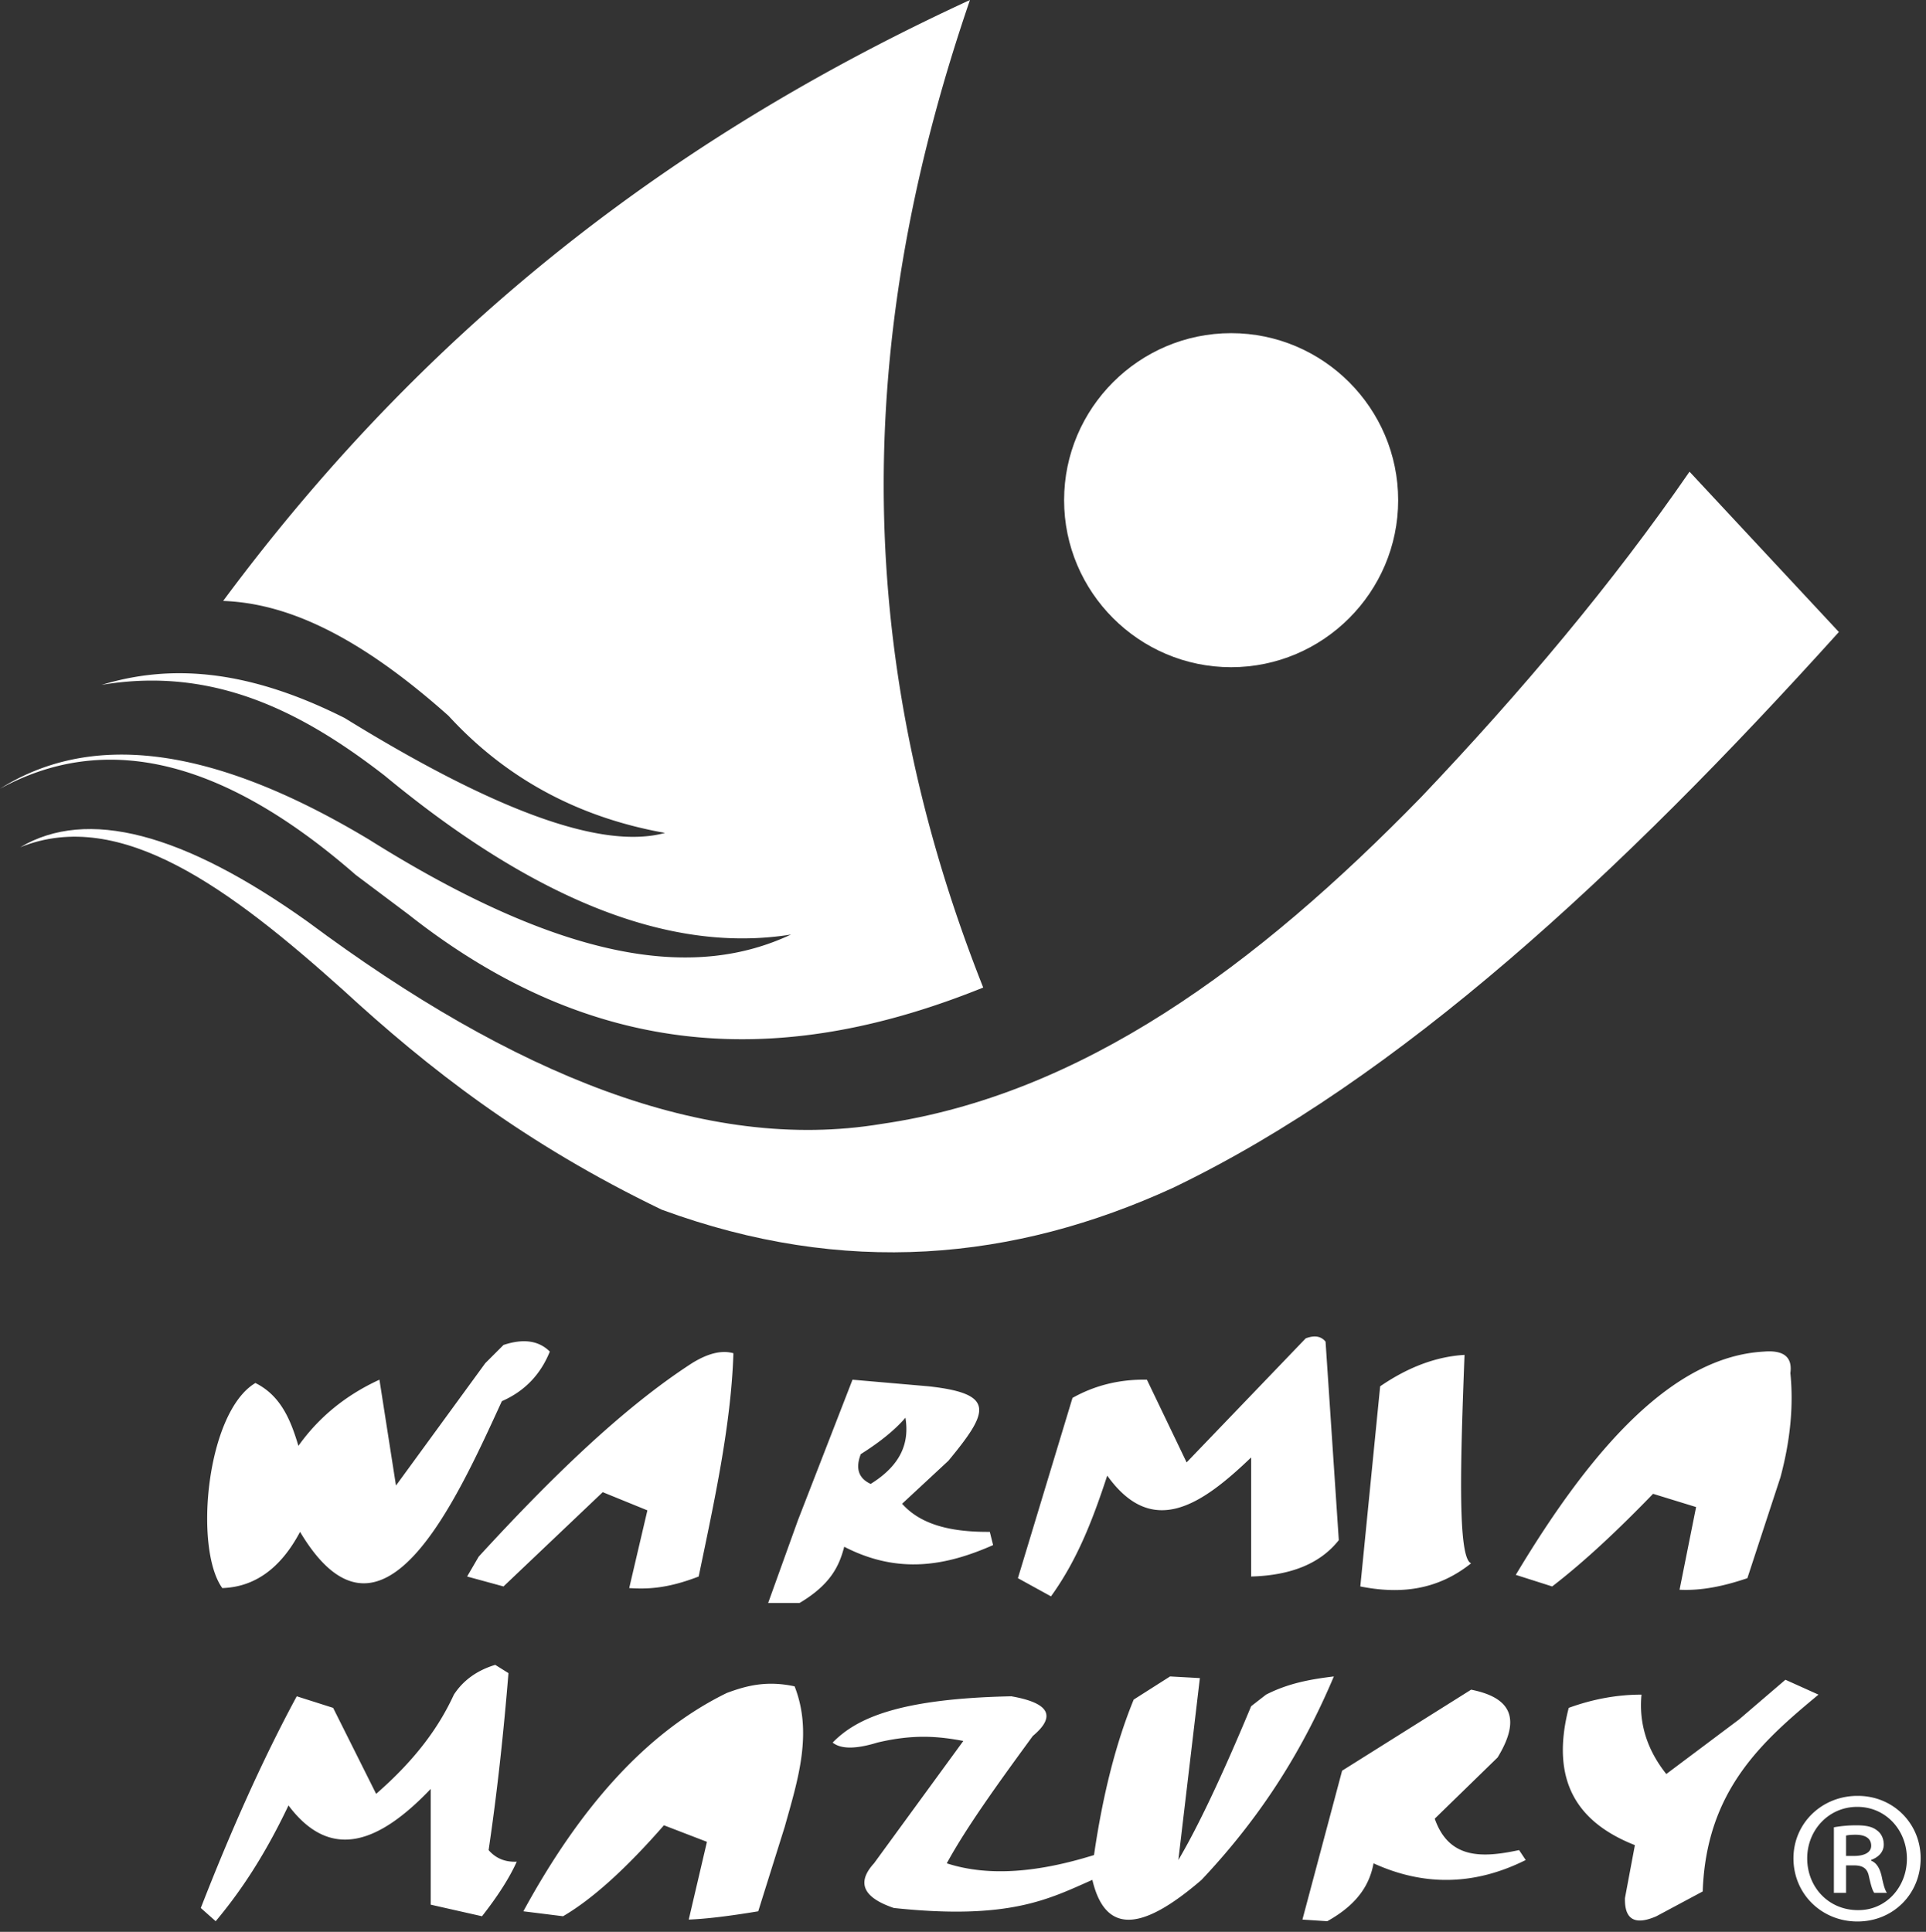
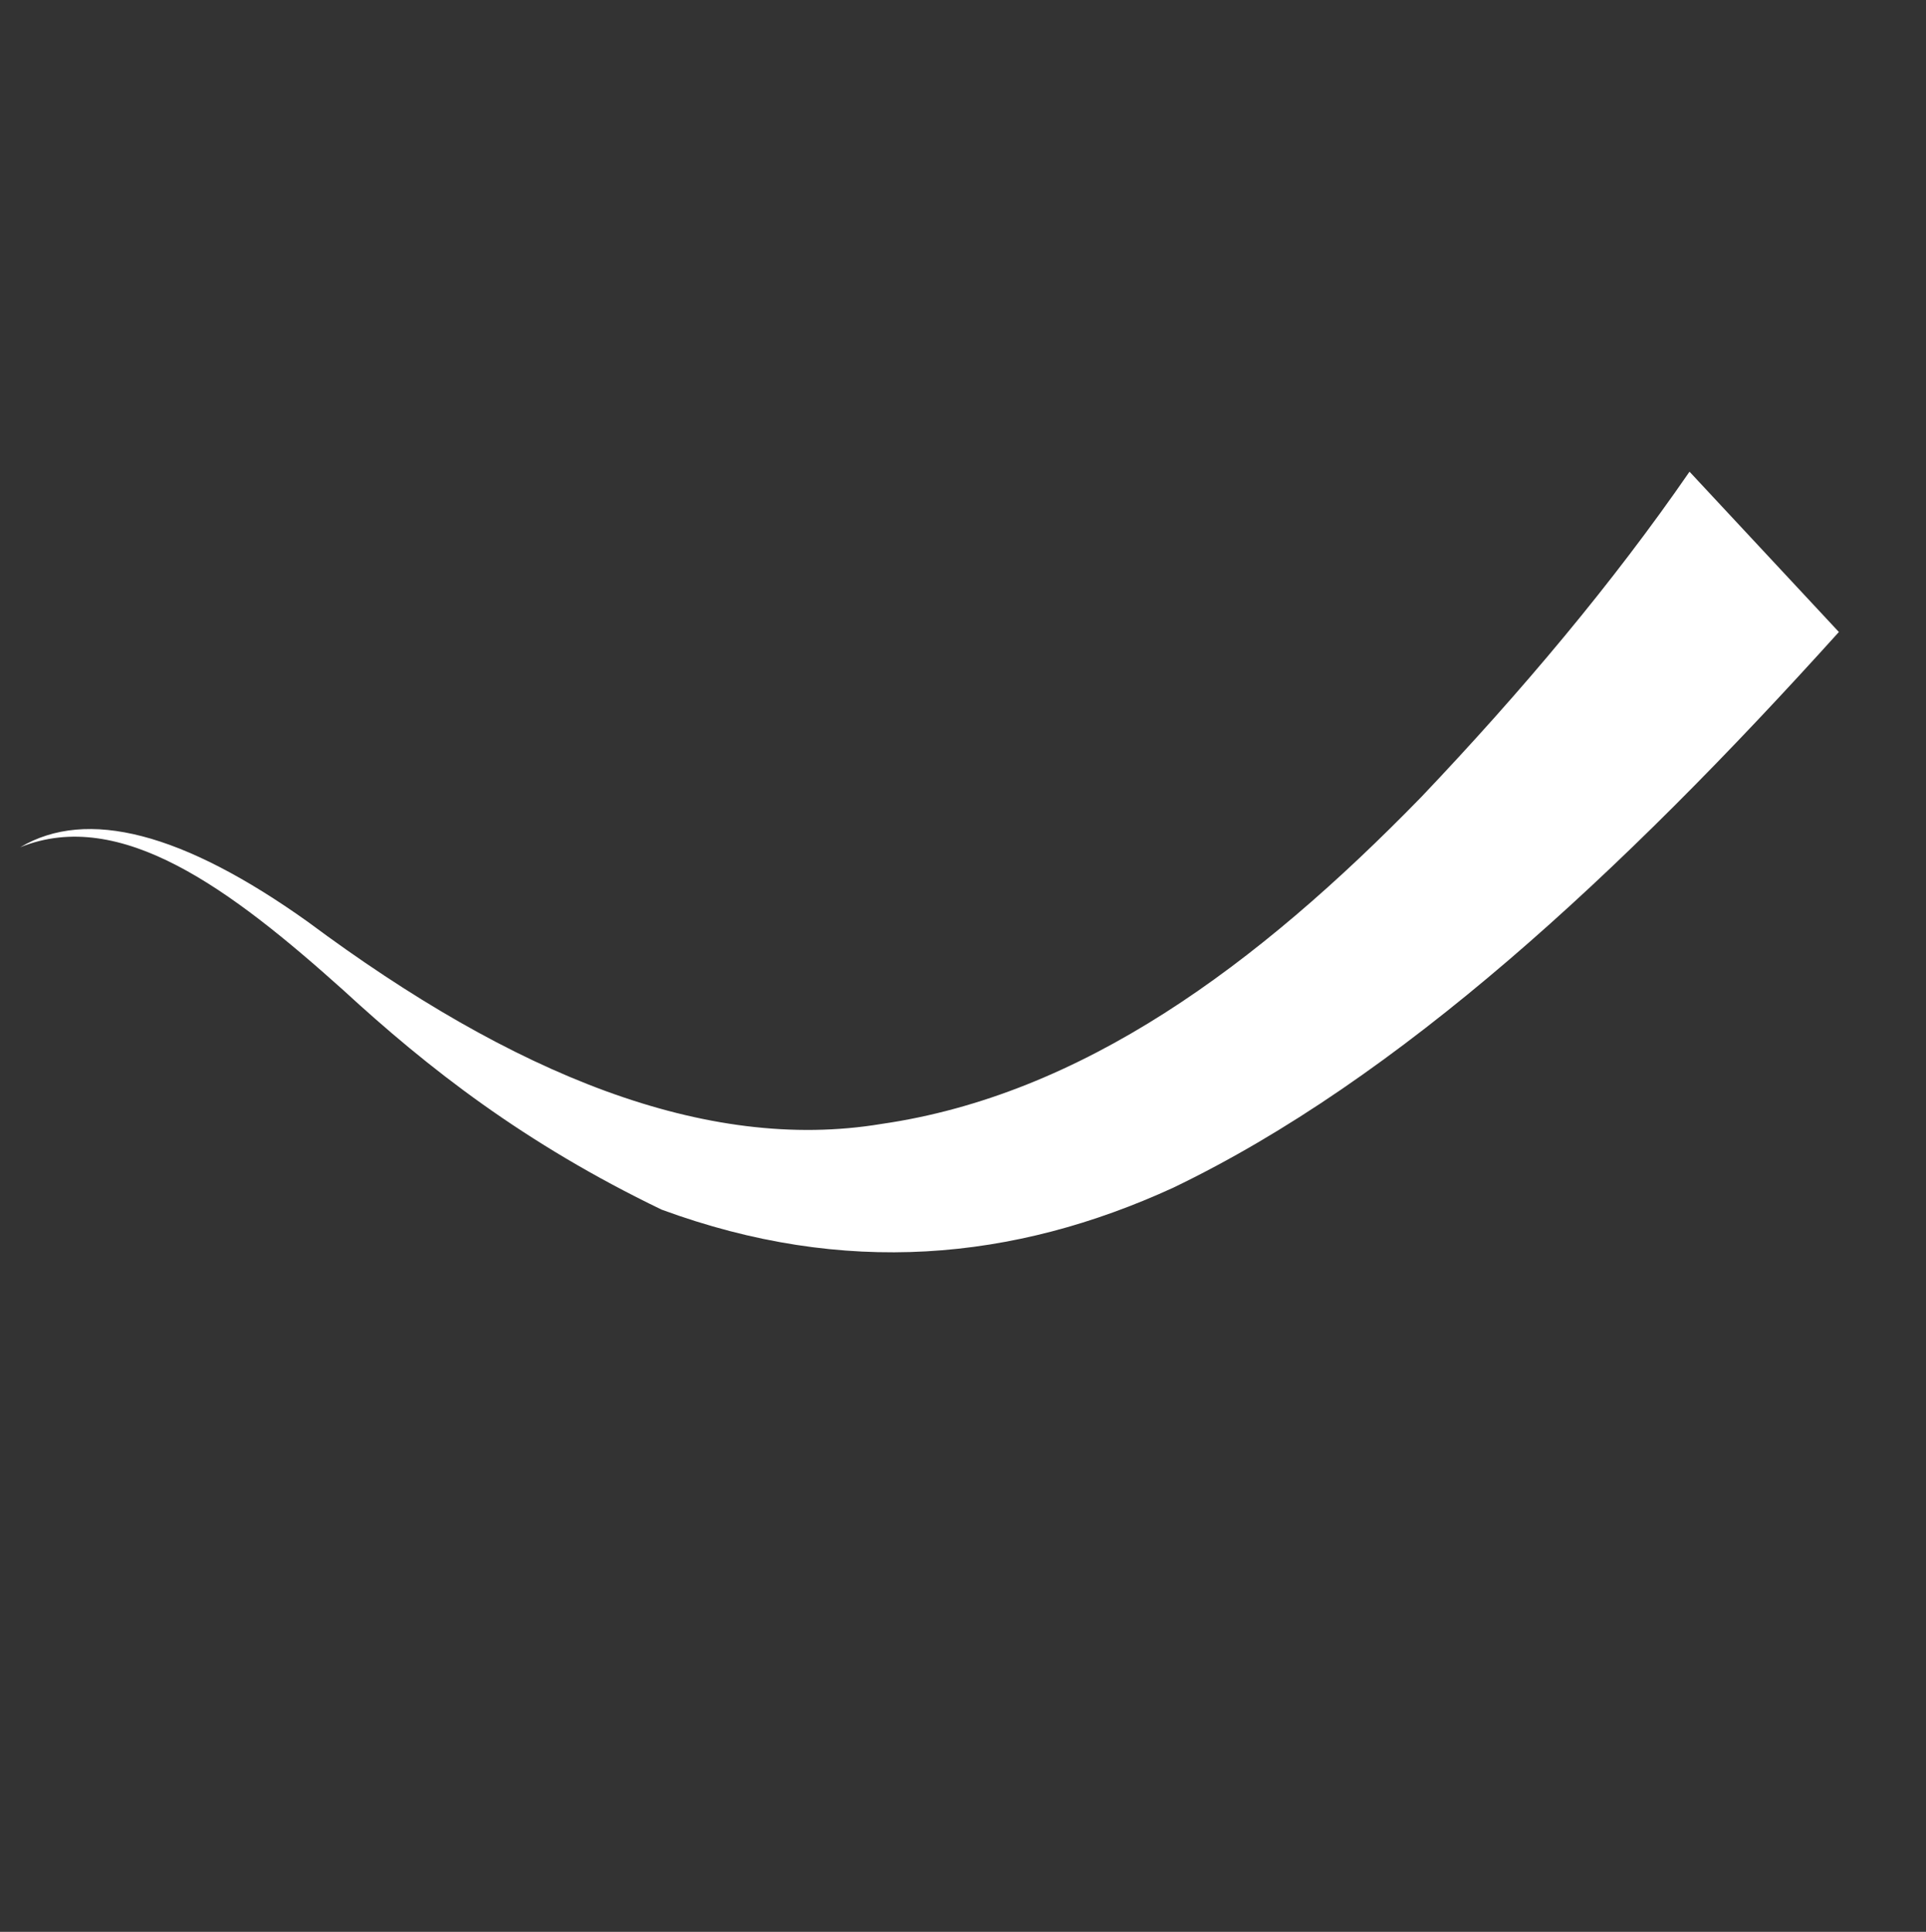
<svg xmlns="http://www.w3.org/2000/svg" width="641" height="643" fill="#fff">
  <rect width="100%" height="100%" fill="#333333" stroke="none" />
-   <path d="M409.74 110.89c30.62 0 55.588 24.976 55.588 55.594 0 30.618-24.968 55.59-55.588 55.59-30.619 0-55.591-24.972-55.591-55.59 0-30.618 24.972-55.594 55.591-55.594z" />
+   <path d="M409.74 110.89z" />
  <path d="M562.297 156.999c16.572 17.786 33.142 35.576 49.71 53.361-72.994 80.922-146.553 148.873-221.493 184.942-53.116 24.367-109.406 29.727-170.324 7.313-45.759-22.054-77.797-47.147-105.997-73.102-37.289-33.452-74.083-61.034-107.456-47.512 22.171-13.163 54.093-4.877 95.758 24.85 68.169 50.747 132.376 76.937 190.795 67.255 66.615-9.617 124.908-52.504 179.825-108.92 33.385-35.149 63.604-71.093 89.182-108.187z" />
-   <path d="M327.228 328.7c-47.805-120.597-38.98-227.717-4.413-328.7-91.58 42.221-176.571 102.886-248.545 200.013 19.854.736 43.386 10.049 75.006 38.24 19.122 20.838 43.143 33.828 72.065 38.976-22 6.006-59.136-8.949-106.627-38.239-33.579-16.919-59.07-17.649-80.888-11.031 37.206-6.271 66.738 8.934 94.124 30.15 48.901 40.447 94.25 59.561 135.308 52.945-30.516 14.346-72.671 10.919-140.456-31.619C68.328 246.712 28.986 244.263 0 262.521c33.031-18.019 71.636-12.136 118.391 28.675l17.647 13.238c64.836 51.114 128.32 49.643 191.19 24.266zM73.986 528.583c-9.542-13.207-5.319-58.532 11.013-68.258 8.452 4.21 11.747 12.291 14.312 20.92 6.79-9.542 15.781-16.883 26.973-22.021 1.837 11.744 3.668 23.489 5.504 35.233 9.909-13.58 19.82-27.157 29.728-40.743 2.018-2.011 4.038-4.031 6.056-6.05 6.604-2.201 11.745-1.466 15.412 2.203-3.117 7.709-8.441 13.214-15.963 16.511-15.315 33.363-40.077 88.888-67.161 43.49-6.422 12.114-15.047 18.354-25.874 18.715zM155.461 524.733c1.285-2.201 2.569-4.403 3.853-6.608 24.3-26.513 48.178-49.637 71.015-64.411 5.318-3.296 9.908-4.398 13.76-3.296-.761 23.738-6.301 49.074-11.559 74.315-10.471 4.049-17.072 4.229-23.119 3.85 2.013-8.622 4.034-17.244 6.051-25.871-4.955-2.015-9.908-4.038-14.863-6.055l-33.028 31.38-12.11-3.304zm52.846-43.488c2.201-4.955 5.87-9.176 11.013-12.664 1.542 3.095 4.254 5.801 1.102 10.458-1.837 2.942-5.875 3.674-12.115 2.206zM283.726 459.224c-6.056 15.597-12.109 31.193-18.166 46.79-3.301 9.178-6.604 18.351-9.907 27.524h10.459c10.479-6.234 13.227-12.476 14.861-18.714 18.262 9.417 34.223 6.202 49.545-.552-.363-1.469-.732-2.934-1.097-4.404-12.296.092-22.759-2.107-29.178-9.359 5.138-4.767 10.272-9.54 15.412-14.315 13.4-16.237 15.971-22.299-6.606-24.769-8.442-.737-16.883-1.466-25.323-2.201zm2.752 24.775c6.421-4.04 11.378-8.072 14.867-12.116 1.284 7.985-1.102 15.511-11.562 22.023-4.037-1.837-5.137-5.138-3.305-9.907zM338.776 525.283c6.057-19.999 12.11-40.003 18.165-60.005 7.528-4.219 15.782-6.234 24.773-6.055 4.403 9.179 8.807 18.348 13.212 27.525 13.216-13.76 26.429-27.525 39.633-41.286 2.938-1.101 5.142-.733 6.607 1.103 1.47 22.016 2.942 44.035 4.407 66.055-6.06 7.71-15.78 11.748-29.178 12.113V485.1c-16.515 15.837-32.85 27.063-47.892 6.047-4.584 13.952-9.713 27.718-18.719 40.191-3.67-2.015-7.339-4.034-11.008-6.055zM459.335 461.425c9.362-6.42 18.715-9.906 28.079-10.457-1.305 34.326-2.43 67.642 2.199 69.362-11.472 9.173-23.946 10.274-36.882 7.707l6.604-66.612zM504.476 524.185c25.603-42.762 52.576-72.67 82.579-74.317 6.609-.552 9.537 1.836 8.806 7.149 1.098 10.834 0 22.393-3.303 34.686a69413.254 69413.254 0 0 0-11.008 33.581c-7.526 2.565-15.051 4.22-22.571 3.854a39394.27 39394.27 0 0 1 5.505-27.527c-4.771-1.465-9.54-2.937-14.313-4.403-11.198 11.561-22.387 22.208-33.584 30.83-4.04-1.286-8.071-2.572-12.111-3.853zm53.401-43.494c2.197-4.95 5.871-9.172 11.01-12.662 2.386 4.224 2.565 8.443.55 12.662-3.858 1.465-7.712 1.465-11.56 0zM66.831 635.061c9.953-25.552 20.505-49.314 31.93-70.463 4.036 1.281 8.073 2.566 12.111 3.853 4.771 9.535 9.54 19.08 14.313 28.626 13.58-11.834 21.102-22.664 25.873-33.03 3.12-4.774 7.706-8.075 13.764-9.912 1.466.924 2.934 1.837 4.401 2.755-1.558 18.991-3.579 38.445-6.606 58.901 2.385 2.754 5.506 4.04 9.361 3.856-2.388 5.317-6.24 11.377-11.563 18.163-5.688-1.281-11.376-2.567-17.063-3.853v-38.534c-17.068 17.894-33.217 24.323-47.344 5.506-8.075 16.977-16.15 28.904-24.223 38.534l-4.954-4.402zM174.178 636.162c18.439-33.854 40.46-59.367 67.709-72.667 6.421-2.392 13.207-4.232 22.572-2.203 6.104 15.601 1.069 31.197-3.303 46.794-2.937 9.356-5.875 18.714-8.806 28.076-9.912 1.647-17.619 2.561-23.124 2.754l6.056-25.877c-4.77-1.831-9.543-3.672-14.312-5.505-12.665 14.492-23.857 24.591-33.582 30.275-4.404-.546-8.807-1.101-13.21-1.647zm53.399-44.045c2.566-4.587 6.6-9.172 12.109-13.759 1.476 4.224 2.395 8.442-.551 12.663-3.117 1.836-6.969 2.198-11.558 1.096zM277.122 580.01c7.873-8.127 22.178-14.64 59.455-15.412 12.66 2.199 15.042 6.605 7.155 13.209-11.074 15.148-22.004 30.209-28.628 42.387 13.995 4.545 30.601 2.985 48.998-2.751 2.937-20.188 7.337-37.433 13.211-51.748 4.039-2.565 8.07-5.137 12.109-7.703 3.303.182 6.608.366 9.913.551l-7.162 60.554c6.607-11.193 14.679-28.265 24.224-51.197 1.653-1.286 3.304-2.571 4.959-3.853 7.521-3.86 15.042-5.142 22.568-6.055-9.543 22.572-22.752 45.136-44.039 67.711-17.896 15.418-31.662 19.82-36.333 0-14.531 6.396-27.57 13.445-66.062 9.358-10.278-3.487-12.479-8.44-6.609-14.867 9.912-13.577 19.821-27.158 29.728-40.735-7.882-1.474-16.318-2.395-28.626.552-7.158 2.198-12.11 2.198-14.861-.001zM446.672 589.366c14.319-8.993 28.626-17.979 42.941-26.973 11.929 2.383 17.434 8.438 8.808 22.569-6.971 6.791-13.945 13.582-20.915 20.369 4.751 13.616 15.949 13.048 28.071 10.458.734 1.102 1.47 2.204 2.199 3.306-16.882 8.439-33.765 8.806-50.643 1.098-1.285 7.063-5.323 13.67-15.412 19.27-2.754-.184-5.504-.367-8.256-.547 4.4-16.515 8.808-33.033 13.207-49.55zm17.066-1.095c5.142-3.489 10.273-6.975 15.417-10.464-.17 7.893-1.629 15.601-12.113 22.023-4.038-.922-5.136-4.775-3.304-11.559zM546.316 564.046c-.915 9.541 1.832 18.351 8.253 26.422 8.076-6.055 16.153-12.109 24.225-18.166 5.138-4.403 10.275-8.807 15.417-13.209 3.668 1.647 7.338 3.301 11.006 4.953-18.955 15.721-37.357 31.999-38.534 65.51-5.134 2.749-10.275 5.505-15.413 8.254-7.153 3.122-10.642 1.106-10.459-6.051 1.104-5.874 2.203-11.75 3.306-17.617-18.553-7.318-28.429-20.764-22.024-45.691 8.075-2.938 16.152-4.405 24.223-4.405zM618.315 597.746c11.754 0 20.903 9.149 20.903 20.776 0 11.884-9.149 21.032-21.032 21.032-11.893 0-21.298-9.148-21.298-21.032 0-11.627 9.405-20.776 21.298-20.776h.129zm-.266 3.661c-9.405 0-16.586 7.712-16.586 17.115 0 9.671 7.181 17.246 16.853 17.246 9.276.127 16.329-7.575 16.329-17.117 0-9.532-7.053-17.244-16.458-17.244h-.138zm-3.65 28.615h-4.054v-21.818a41.772 41.772 0 0 1 7.575-.66c3.66 0 5.489.66 6.797 1.704 1.309.915 2.224 2.616 2.224 4.701 0 2.616-1.966 4.309-4.181 5.095v.267c1.821.776 2.872 2.479 3.521 5.35.659 3.268 1.182 4.576 1.703 5.362h-4.183c-.658-.786-1.18-2.744-1.828-5.616-.521-2.489-1.959-3.531-4.969-3.531h-2.606v9.146zm0-12.286h2.735c2.881 0 5.626-.916 5.626-3.395 0-2.095-1.446-3.659-5.233-3.659-1.564 0-2.479.128-3.128.267v6.787z" />
</svg>